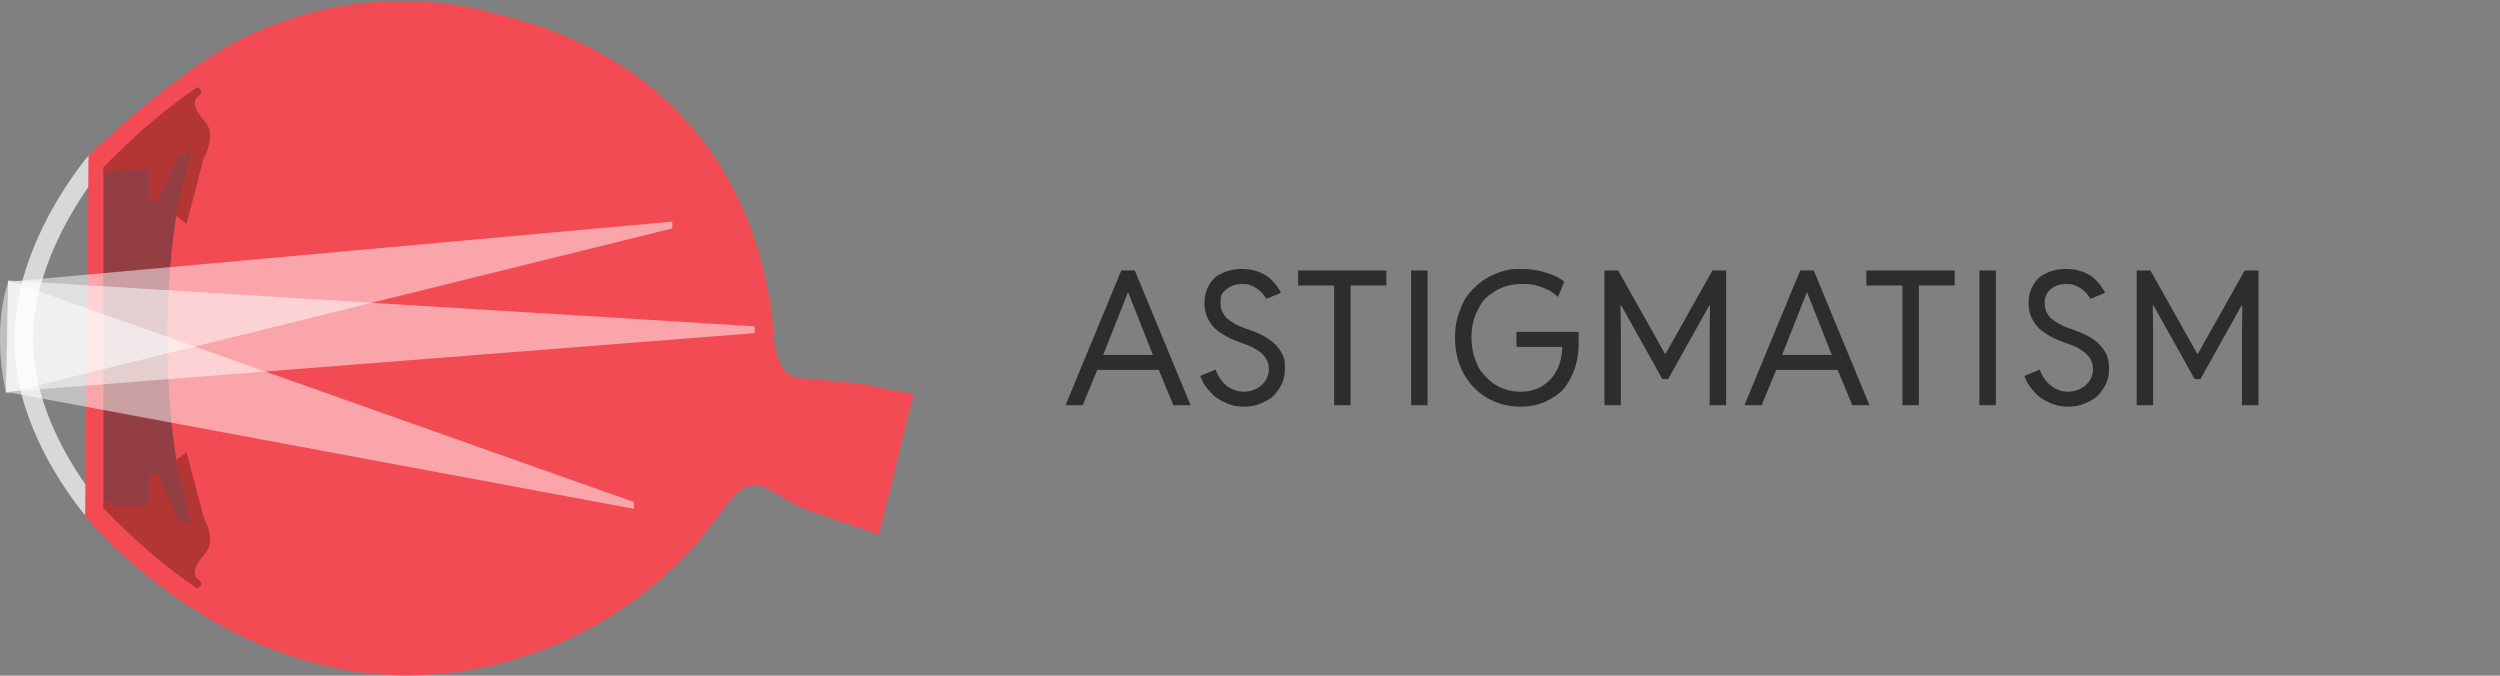
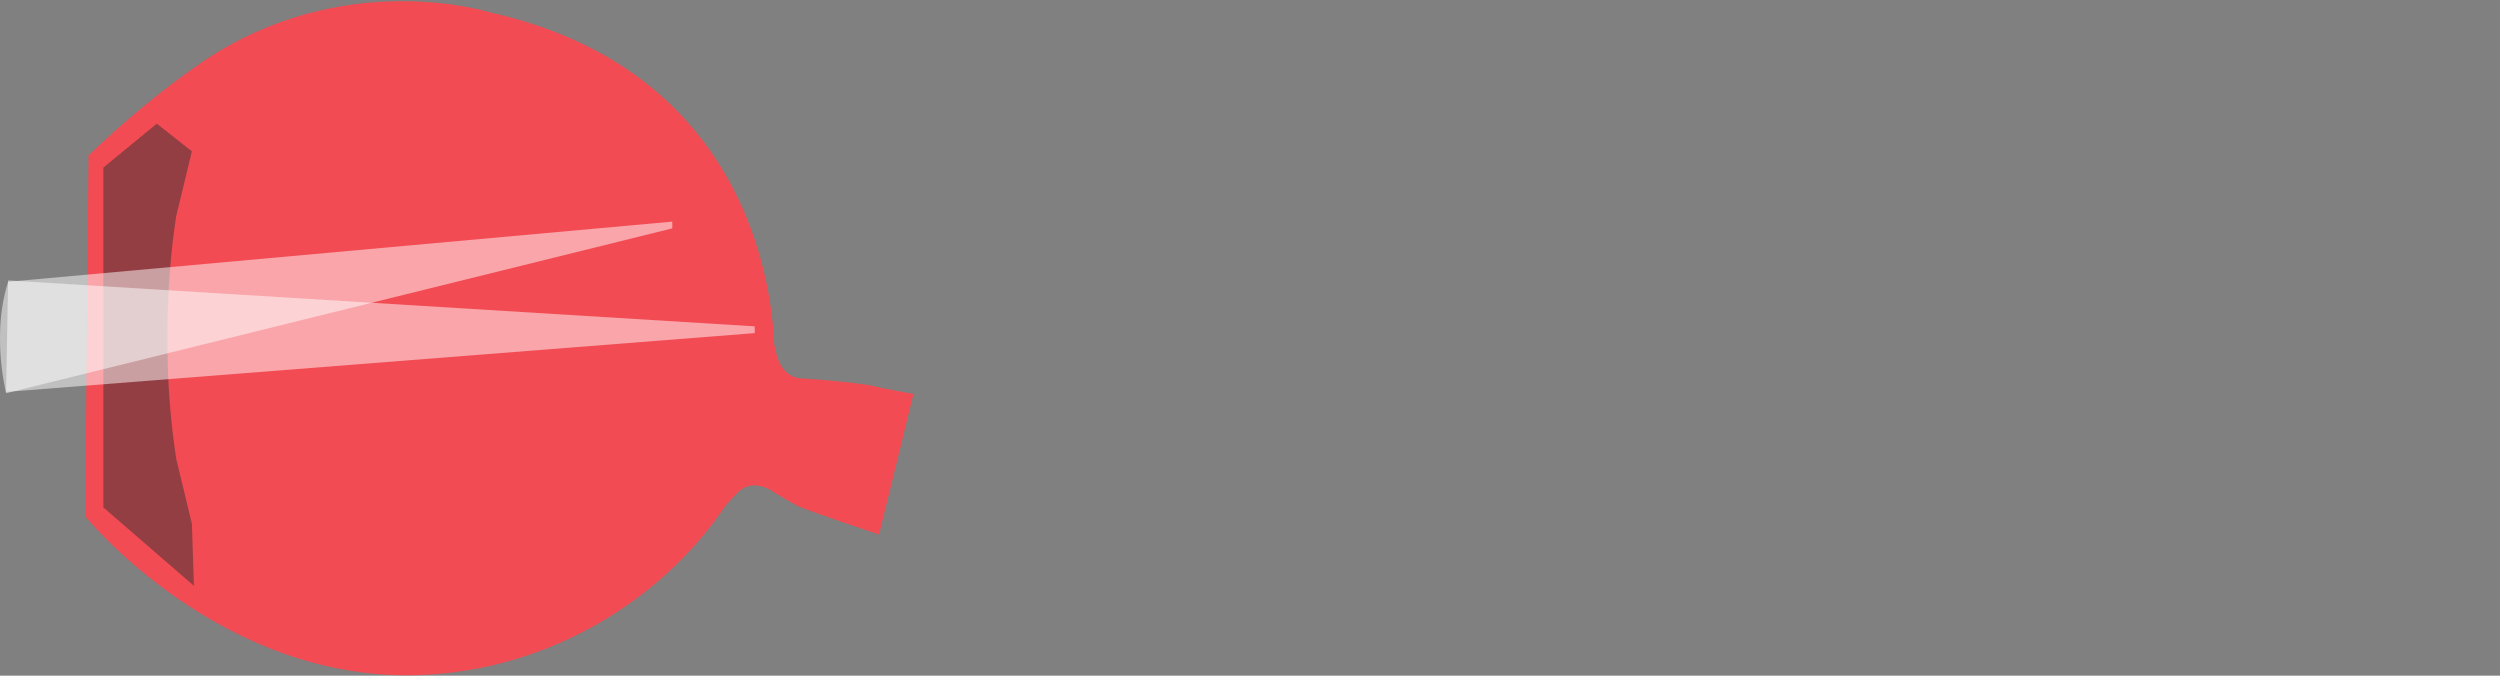
<svg xmlns="http://www.w3.org/2000/svg" viewBox="0 0 370 100">
  <rect x="0" y="0" width="370" height="100" fill="#808080" stroke="none" />
-   <path fill="none" stroke="#d8d8d8" stroke-miterlimit="10" stroke-width="2.8" d="M14.2 23.9S3.6 36.1 3.5 50.1s10.8 26 10.8 26" />
  <path fill="#f24b53" d="m13.1 23.1-.5 53.3s20 24.7 49.7 23.5 52.2-25.4 52.3-46.8c0 0 1.9-41.5-42.2-51.3 0 0-21.6-6.8-42.5 7.4-6.1 4.2-11.7 8.9-16.9 13.9z" />
  <path fill="#933e42" d="M26.1 31.9s-3 16.9 0 36.1l2.3 9.5.3 9.2-13.4-11.6V24.8l7.9-6.5 5.2 4.1z" />
-   <path fill="#b33635" d="m16.1 25.9 1.2-.9 4.8.2v4.6h1.3l3-6.8 1.9-.6-2.3 9.5 1.6 1.2 2.6-9.8s1.9-3.3.2-5.2-2-3.2-1-3.9-.2-1.3-.2-1.3c-5 3.4-9.6 7.4-14 12L16 26zM16.1 74.1l1.2.9 4.8-.2v-4.6h1.3l3 6.8 1.9.6-2.3-9.5 1.6-1.2 2.6 9.8s1.9 3.3.2 5.2-2 3.2-1 3.9-.2 1.3-.2 1.3c-5-3.4-9.6-7.4-14-12L16 74z" />
  <path fill="#f24b53" d="M114.7 51.2s.3 4.6 3.9 4.8 9.5.8 11 1.2 5.6 1.1 5.6 1.1l-5.1 20.8s-10.9-3.6-12.2-4.3-3.5-2-3.9-2.3c0 0-2.6-1.6-4.6.2 0 0-2.2 2.1-2.8 3.2l-4.9-3.7 5.9-23.3 6.7-.7.3 3.1z" />
  <path fill="#fff" d="m1.2 41.7 98.3-8.9v1L.9 58.2Q0 54.15 0 50.1q0-4.65 1.2-8.4" opacity=".5" />
  <path fill="#fff" d="m1.2 41.5 110.5 6.8v1L.9 58" opacity=".5" />
-   <path fill="#fff" d="m1.2 41.5 92.6 32.8v1L.9 58" opacity=".5" />
  <g fill="#2d2d2d">
-     <path d="m157.699 59.968 8.251-19.937h2.002l8.251 19.937h-2.543l-2.462-5.951-.325-.866-3.868-9.793h-.108l-3.868 9.793-.325.866-2.462 5.951zm3.841-5.22V52.53h10.821v2.218zM184.135 60.185q-1.582 0-2.908-.649c-1.326-.649-1.637-.996-2.259-1.691s-1.064-1.429-1.326-2.205l2.272-.947q.284.866.872 1.61c.588.744.87.897 1.434 1.204s1.193.46 1.887.46q.973 0 1.812-.426a3.57 3.57 0 0 0 1.353-1.178q.514-.75.514-1.724 0-1-.507-1.697c-.507-.697-.756-.85-1.252-1.157s-.989-.552-1.481-.737-.89-.332-1.197-.44q-1.312-.46-2.475-1.204c-1.163-.744-1.404-1.118-1.887-1.867s-.724-1.655-.724-2.719q0-1.515.69-2.638c.69-1.123 1.105-1.33 1.934-1.745s1.794-.622 2.895-.622q1.528 0 2.671.5c1.143.5 1.402.771 1.921 1.312s.917 1.118 1.197 1.731l-2.164.866a4.6 4.6 0 0 0-.744-.981q-.487-.506-1.204-.858c-.717-.352-1.028-.352-1.65-.352q-1.258 0-2.211.717c-.953.717-.954 1.186-.954 2.124q0 .865.372 1.488c.372.623.57.769.967 1.062s.814.538 1.251.737.845.365 1.224.5q.636.216 1.59.602a9.6 9.6 0 0 1 1.894 1.041q.94.657 1.583 1.684c.643 1.027.642 1.533.642 2.543q0 1.704-.845 2.976c-.845 1.272-1.306 1.506-2.225 1.975s-1.907.703-2.962.703ZM192.122 42.25v-2.218h13.066v2.218zm5.329 17.718V41.789h2.435v18.179zM208.846 59.968V40.031h2.435v19.937zM225.029 60.185q-2.042 0-3.807-.738a9.2 9.2 0 0 1-3.084-2.096q-1.318-1.36-2.056-3.234-.737-1.872-.738-4.132 0-2.204.717-4.058c.717-1.854 1.157-2.31 2.036-3.226q1.318-1.372 3.131-2.13c1.813-.758 2.538-.757 3.99-.757q1.907 0 3.51.514c1.603.514 1.999.794 2.793 1.353l-.947 2.272q-.865-.879-2.279-1.399c-1.414-.52-1.968-.521-3.078-.521q-2.191 0-3.868 1.014c-1.677 1.014-1.993 1.61-2.624 2.8s-.947 2.552-.947 4.085q0 1.785.555 3.26c.555 1.475.884 1.83 1.542 2.543a6.89 6.89 0 0 0 5.154 2.232q1.948 0 3.327-.9a5.86 5.86 0 0 0 2.11-2.408q.73-1.508.73-3.32h-6.763v-2.218h9.198v1.758q0 2.691-1.048 4.795c-1.048 2.104-1.693 2.504-2.983 3.307s-2.813 1.204-4.572 1.204ZM237.452 59.968V40.031h2.029l6.925 12.308h.108l6.925-12.308h2.029v19.937h-2.435V49.174l.054-3.977h-.108l-6.087 10.902h-.866l-6.087-10.902h-.108l.054 3.977v10.794h-2.435ZM258.179 59.968l8.251-19.937h2.002l8.251 19.937h-2.543l-2.462-5.951-.325-.866-3.868-9.793h-.108l-3.868 9.793-.325.866-2.462 5.951zm3.842-5.22V52.53h10.821v2.218zM276.229 42.25v-2.218h13.066v2.218zm5.329 17.718V41.789h2.435v18.179zM292.954 59.968V40.031h2.435v19.937zM306.107 60.185q-1.582 0-2.908-.649c-1.326-.649-1.637-.996-2.259-1.691s-1.064-1.429-1.326-2.205l2.272-.947a5.2 5.2 0 0 0 .873 1.61q.587.744 1.434 1.204.845.46 1.886.46.974 0 1.812-.426a3.57 3.57 0 0 0 1.353-1.178q.514-.75.514-1.724 0-1-.507-1.697-.508-.696-1.252-1.157c-.744-.461-.99-.552-1.481-.737a66 66 0 0 0-1.197-.44q-1.312-.46-2.475-1.204c-1.163-.744-1.405-1.118-1.887-1.867s-.723-1.655-.723-2.719q0-1.515.69-2.638c.69-1.123 1.105-1.33 1.934-1.745s1.794-.622 2.895-.622q1.528 0 2.671.5c1.143.5 1.402.771 1.921 1.312s.918 1.118 1.197 1.731l-2.164.866a4.6 4.6 0 0 0-.744-.981q-.487-.506-1.204-.858c-.717-.352-1.028-.352-1.65-.352q-1.258 0-2.211.717-.955.717-.954 2.124 0 .865.372 1.488c.372.623.571.769.968 1.062s.813.538 1.251.737.846.365 1.225.5q.636.216 1.589.602a9.6 9.6 0 0 1 1.894 1.041 5.7 5.7 0 0 1 1.583 1.684q.641 1.028.642 2.543 0 1.704-.846 2.976c-.846 1.272-1.305 1.506-2.225 1.975s-1.907.703-2.962.703ZM316.231 59.968V40.031h2.029l6.925 12.308h.108l6.925-12.308h2.029v19.937h-2.435V49.174l.054-3.977h-.108l-6.087 10.902h-.866l-6.087-10.902h-.108l.054 3.977v10.794h-2.435Z" />
-   </g>
+     </g>
</svg>